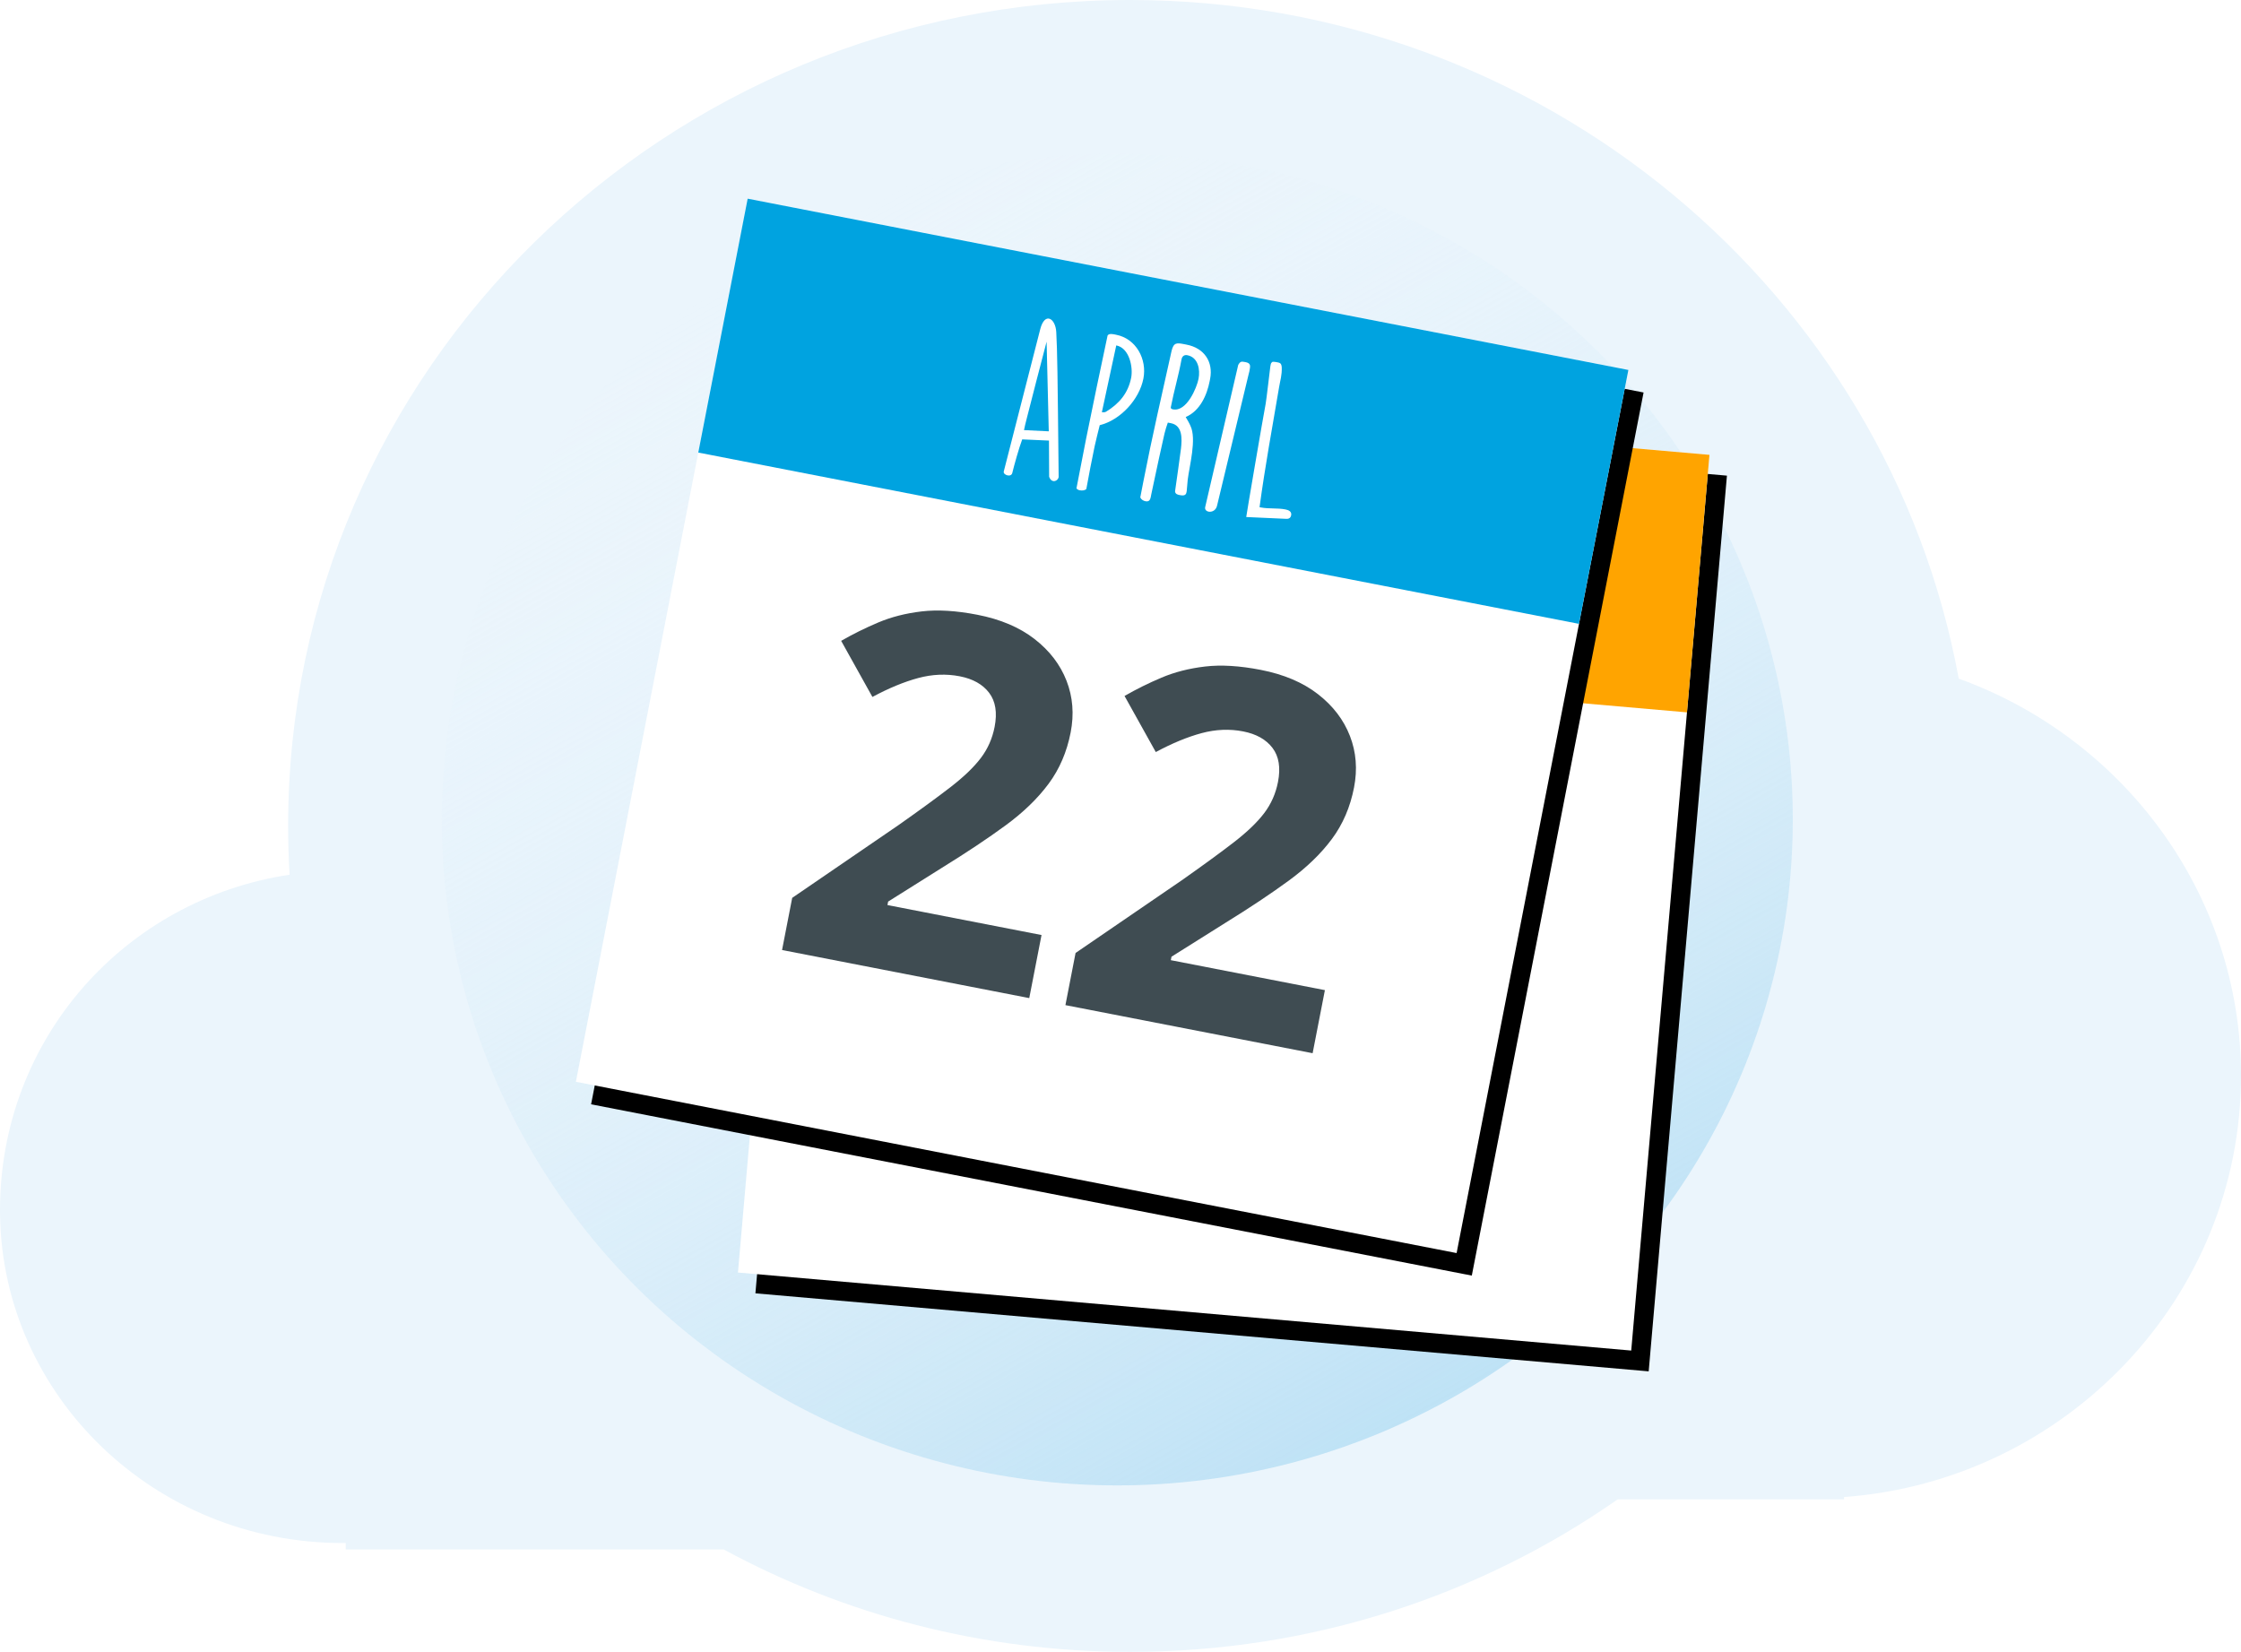
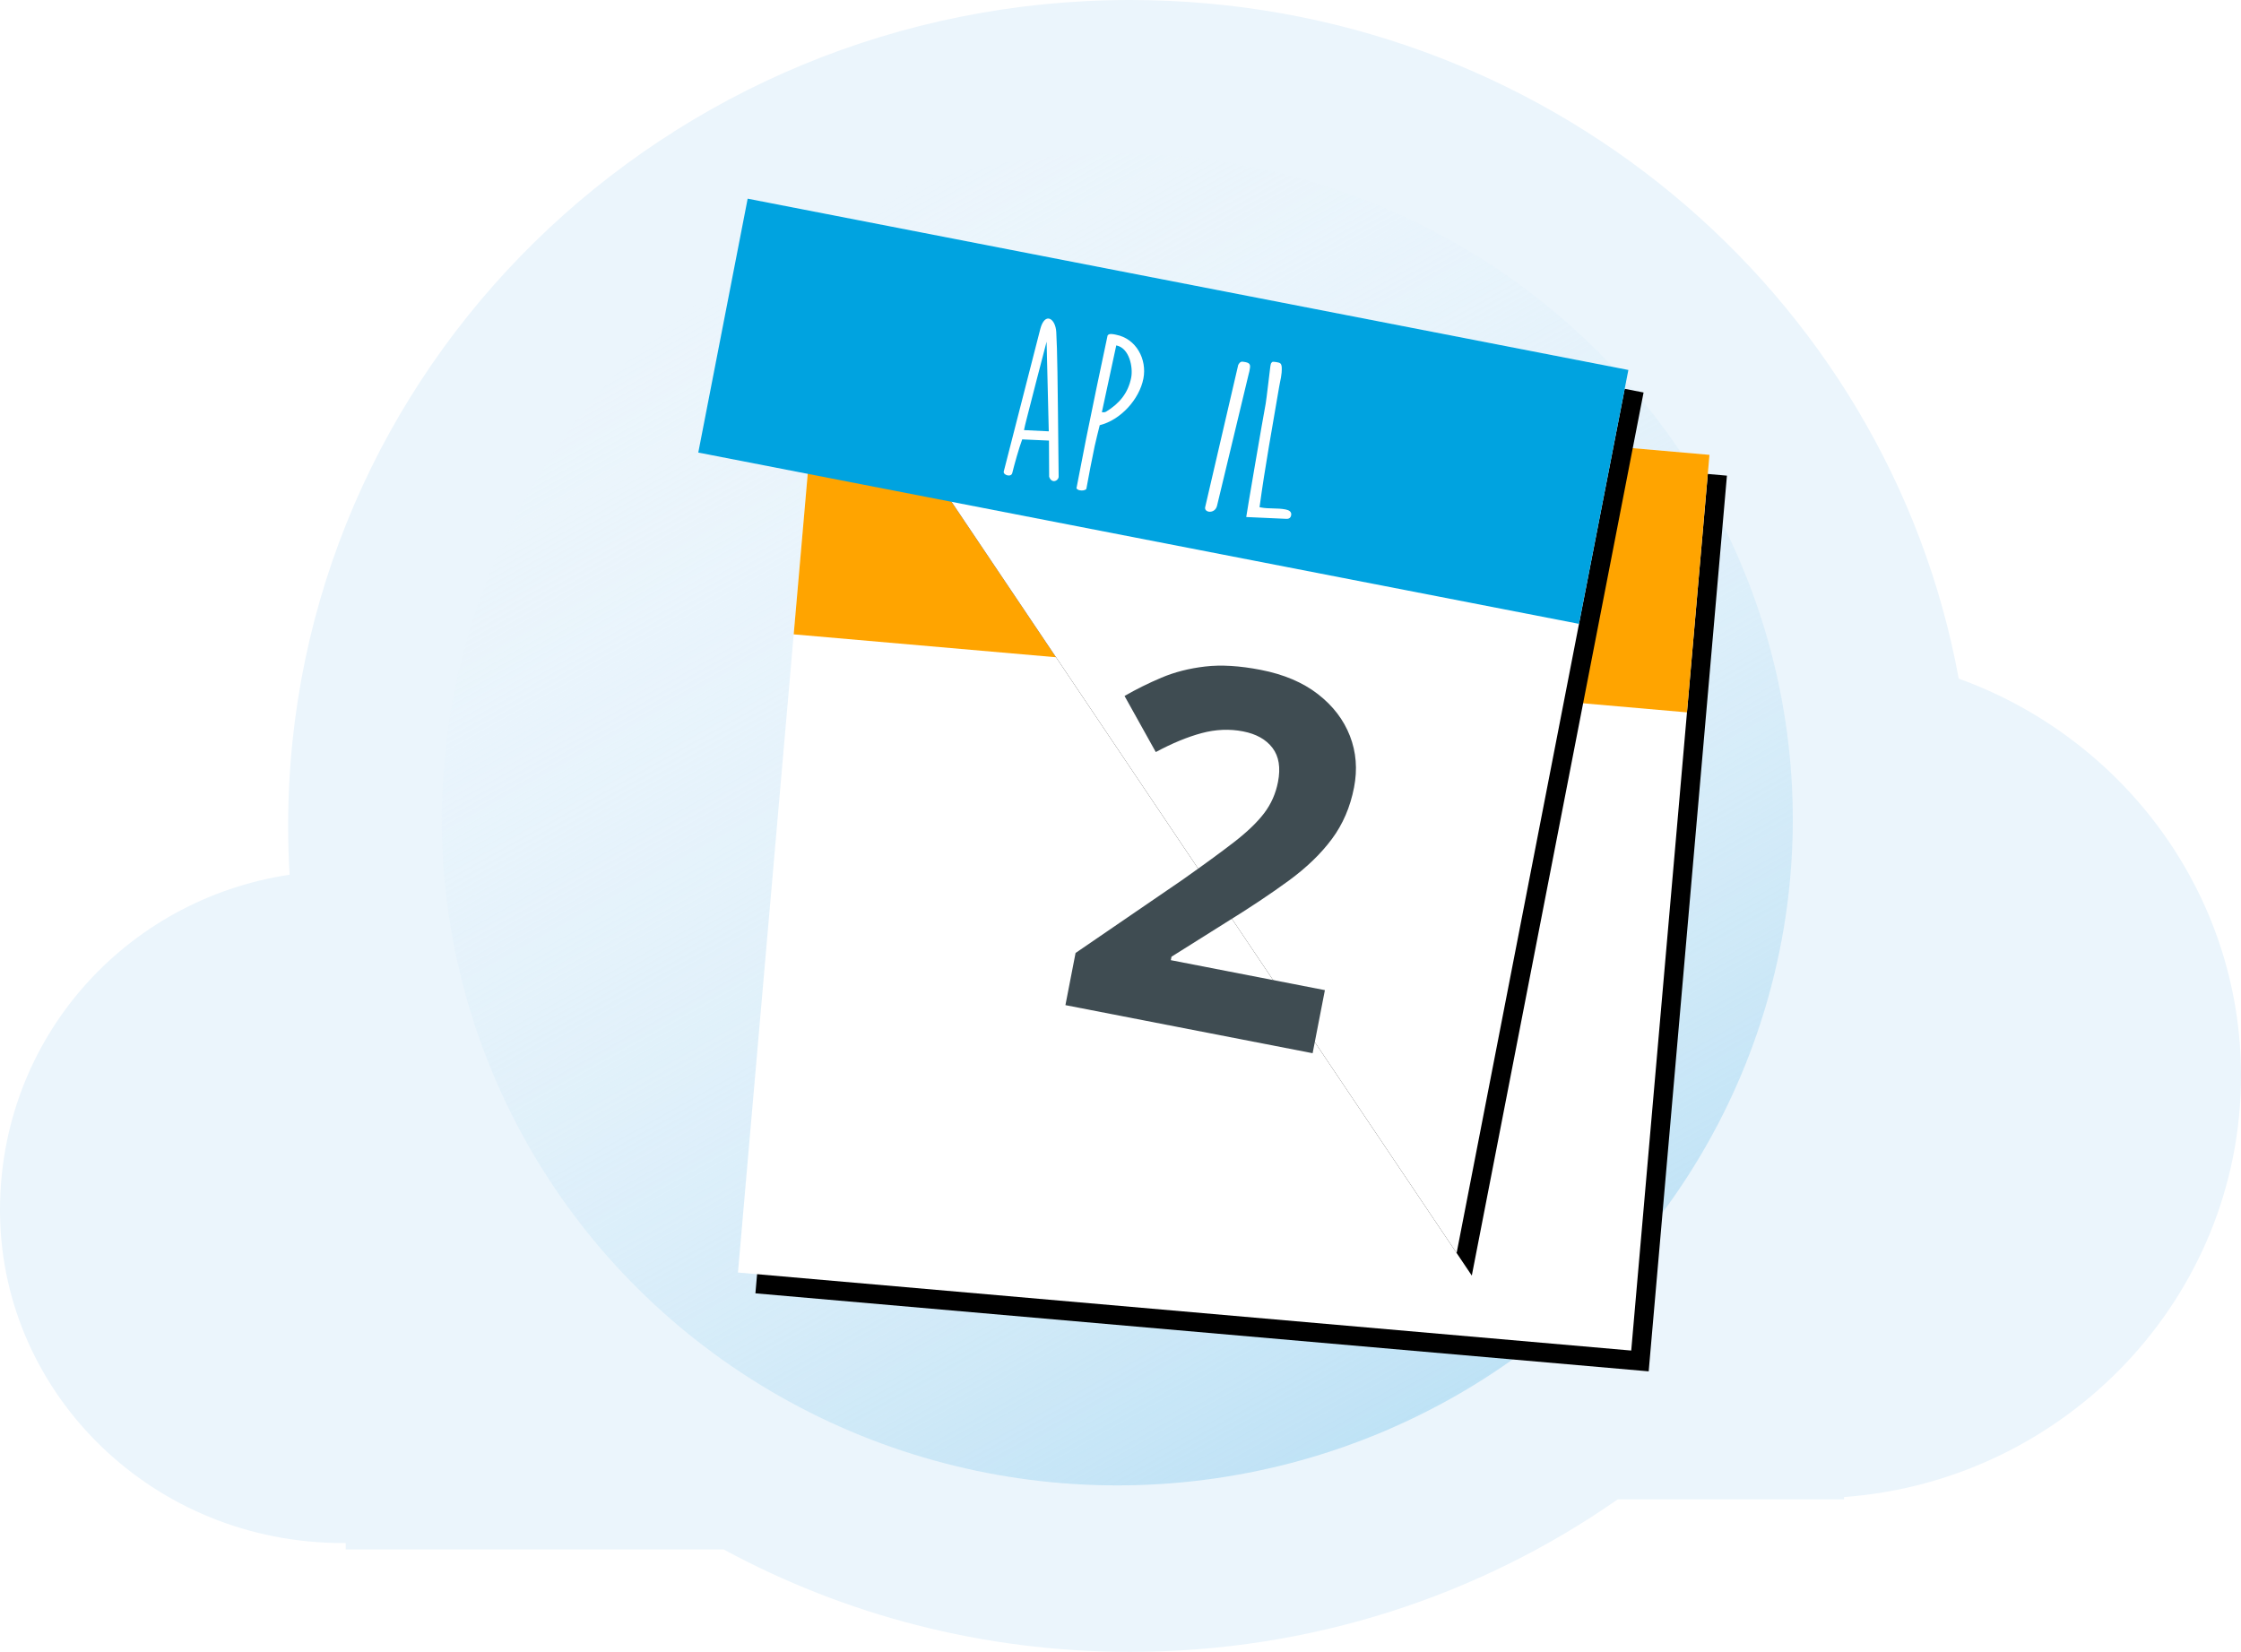
<svg xmlns="http://www.w3.org/2000/svg" xmlns:xlink="http://www.w3.org/1999/xlink" height="258" viewBox="0 0 350 258" width="350">
  <defs>
    <linearGradient id="a" x1="71.28%" x2="20.772%" y1="98.588%" y2="10.281%">
      <stop offset="0" stop-color="#bce1f5" />
      <stop offset="1" stop-color="#ebf5fc" stop-opacity="0" />
    </linearGradient>
    <path id="b" d="m0 0h140.072v140.458h-140.072z" />
    <filter id="c" height="123.5%" width="123.6%" x="-9.6%" y="-9.6%">
      <feOffset dx="3" dy="3" in="SourceAlpha" result="shadowOffsetOuter1" />
      <feGaussianBlur in="shadowOffsetOuter1" result="shadowBlurOuter1" stdDeviation="5" />
      <feColorMatrix in="shadowBlurOuter1" type="matrix" values="0 0 0 0 0   0 0 0 0 0   0 0 0 0 0  0 0 0 0.09 0" />
    </filter>
-     <path id="d" d="m0 0h140.072v140.458h-140.072z" />
+     <path id="d" d="m0 0h140.072v140.458z" />
    <filter id="e" height="123.5%" width="123.6%" x="-9.6%" y="-9.6%">
      <feOffset dx="3" dy="3" in="SourceAlpha" result="shadowOffsetOuter1" />
      <feGaussianBlur in="shadowOffsetOuter1" result="shadowBlurOuter1" stdDeviation="5" />
      <feColorMatrix in="shadowBlurOuter1" type="matrix" values="0 0 0 0 0   0 0 0 0 0   0 0 0 0 0  0 0 0 0.09 0" />
    </filter>
  </defs>
  <g fill="none" fill-rule="evenodd">
    <path d="m176.5 0c64.621 0 118.354 45.725 129.415 105.993 25.622 9.242 44.085 33.517 44.085 62.007 0 34.787-27.525 63.288-62 65.817l0.0.369-35.357.001c-21.487 14.995-47.765 23.813-76.143 23.813-23.02 0-44.658-5.803-63.478-15.998l-59.022-.002-.001-1.005-.494.005c-29.478 0-53.03-23.037-53.498-51.147l-.007-.853c0-26.704 19.45-48.497 45.229-52.383-.153-2.518-.229-5.059-.229-7.617 0-71.245 58.875-129 131.5-129z" fill="#ebf5fc" />
    <ellipse cx="174.5" cy="128" fill="url(#a)" rx="105.5" ry="104" />
    <g transform="matrix(.996 .087 -.087 .996 127.474 58.855)">
      <use fill="#000" filter="url(#c)" xlink:href="#b" />
      <use fill="#fff" fill-rule="evenodd" xlink:href="#b" />
      <path d="m0 0h140.072v40.382h-140.072z" fill="#ffa400" />
    </g>
    <g transform="matrix(.982 .191 -.191 .982 116.771 31.029)">
      <use fill="#000" filter="url(#e)" xlink:href="#d" />
      <use fill="#fff" fill-rule="evenodd" xlink:href="#d" />
      <path d="m0 0h140.072v40.382h-140.072z" fill="#00a3e0" />
      <g fill-rule="nonzero">
        <g fill="#fff" transform="translate(47.377 9.288)">
          <path d="m.001 24.888c-.031.553 1.287.737 1.348 0 .061-1.29.276-4.025.521-5.469l4.137-.615 1.103 5.531c.552.983 1.471.461 1.471-.215-3.34-16.284-3.922-19.08-4.688-22.153-.521-2.089-2.359-2.827-2.543 0zm2.696-21.17 3.003 13.673-3.83.553c0-.246.031-1.444.061-1.659.092-1.905.643-10.692.766-12.567z" />
          <path d="m11.644 25.318c.245.154.306.184.582.184.306 0 .766-.092.95-.399-.031-1.014-.031-5.746 0-6.79 0-.492.123-2.888.153-3.38 3.033-1.413 5.301-5.131 5.301-8.449 0-3.073-2.298-5.899-5.485-5.899-.368 0-1.134-.061-1.287.369-.061 2.458-.214 13.949-.214 16.407zm1.838-23.105c2.114 0 3.248 2.888 3.248 4.486 0 2.458-1.042 4.332-2.819 5.961-.153.154-.429.215-.643.215z" />
-           <path d="m21.694 24.795c.214.307.582.43.919.43.766 0 .674-.645.674-1.229.031-2.612.184-9.433.214-9.709 0-.277.123-1.506.184-1.782h.49c1.869 0 2.175 2.059 2.298 3.564.061 1.045.337 5.746.368 6.76.123.43.521.43.858.43h.031c.398 0 .889-.061.889-.584v-.246c0-.184-.184-1.598-.184-1.782-.153-2.12.184-6.514-1.195-8.327-.123-.215-.827-1.045-.981-1.198 2.022-1.383 2.604-3.994 2.604-6.237v-.338c0-2.704-1.808-4.547-4.627-4.547h-.306c-1.226 0-1.747 0-1.808 1.413-.184 6.913-.429 13.888-.429 20.801zm1.992-14.748c0-2.735.245-4.977.214-7.651 0-.522.306-.799.766-.799 1.747 0 2.421 1.844 2.421 3.288 0 1.413-.827 5.438-3.003 5.438-.184 0-.398-.031-.398-.277z" />
          <path d="m31.928 24.365c0 .891 1.716.768 1.777-.584l.919-21.016c0-.061.031-.461.031-.553 0-.891 0-1.29-.889-1.29-.643 0-.797.031-1.011.645z" />
          <path d="m44.736 23.72c.429-.061.613-.338.613-.676 0-.615-.552-.737-1.042-.737-1.318 0-2.543.43-3.83.43h-.214c-.368-6.329-.429-12.689-.582-18.957-.031-1.198.092-1.936-.184-3.134-.184-.676-.429-.645-.981-.645-.123 0-.49.031-.582.062-.214.215-.214.307-.214.553v.215c.031.584.398 5.285.398 5.868 0 2.089.368 17.943.398 17.943z" />
        </g>
        <g fill="#3f4c52" transform="translate(27.507 56.92)">
-           <path d="m39.474 57.201h-39.316v-8.296l14.104-14.3c2.836-2.95 5.121-5.412 6.855-7.387 1.733-1.975 2.994-3.766 3.782-5.373.788-1.606 1.182-3.331 1.182-5.175 0-2.265-.617-3.95-1.852-5.056-1.234-1.106-2.902-1.659-5.003-1.659-2.154 0-4.255.5-6.303 1.501-2.049 1.001-4.202 2.423-6.461 4.266l-6.461-7.664c1.576-1.369 3.283-2.673 5.121-3.911 1.838-1.238 3.953-2.239 6.343-3.002 2.39-.764 5.266-1.146 8.628-1.146 3.677 0 6.842.672 9.494 2.015 2.653 1.343 4.701 3.16 6.146 5.452 1.444 2.291 2.167 4.885 2.167 7.782 0 3.108-.617 5.952-1.852 8.533s-3.02 5.135-5.358 7.664c-2.337 2.528-5.161 5.32-8.47 8.375l-7.249 6.795v.553h24.504z" />
          <path d="m84.542 57.201h-39.316v-8.296l14.104-14.3c2.836-2.95 5.121-5.412 6.855-7.387 1.733-1.975 2.994-3.766 3.782-5.373s1.182-3.331 1.182-5.175c0-2.265-.617-3.95-1.852-5.056-1.234-1.106-2.902-1.659-5.003-1.659-2.154 0-4.255.5-6.303 1.501-2.049 1.001-4.202 2.423-6.461 4.266l-6.461-7.664c1.576-1.369 3.283-2.673 5.121-3.911s3.953-2.239 6.343-3.002c2.39-.764 5.266-1.146 8.628-1.146 3.677 0 6.842.672 9.494 2.015 2.653 1.343 4.701 3.16 6.146 5.452 1.444 2.291 2.167 4.885 2.167 7.782 0 3.108-.617 5.952-1.852 8.533-1.234 2.581-3.02 5.135-5.358 7.664-2.337 2.528-5.161 5.32-8.47 8.375l-7.249 6.795v.553h24.504z" />
        </g>
      </g>
    </g>
  </g>
</svg>